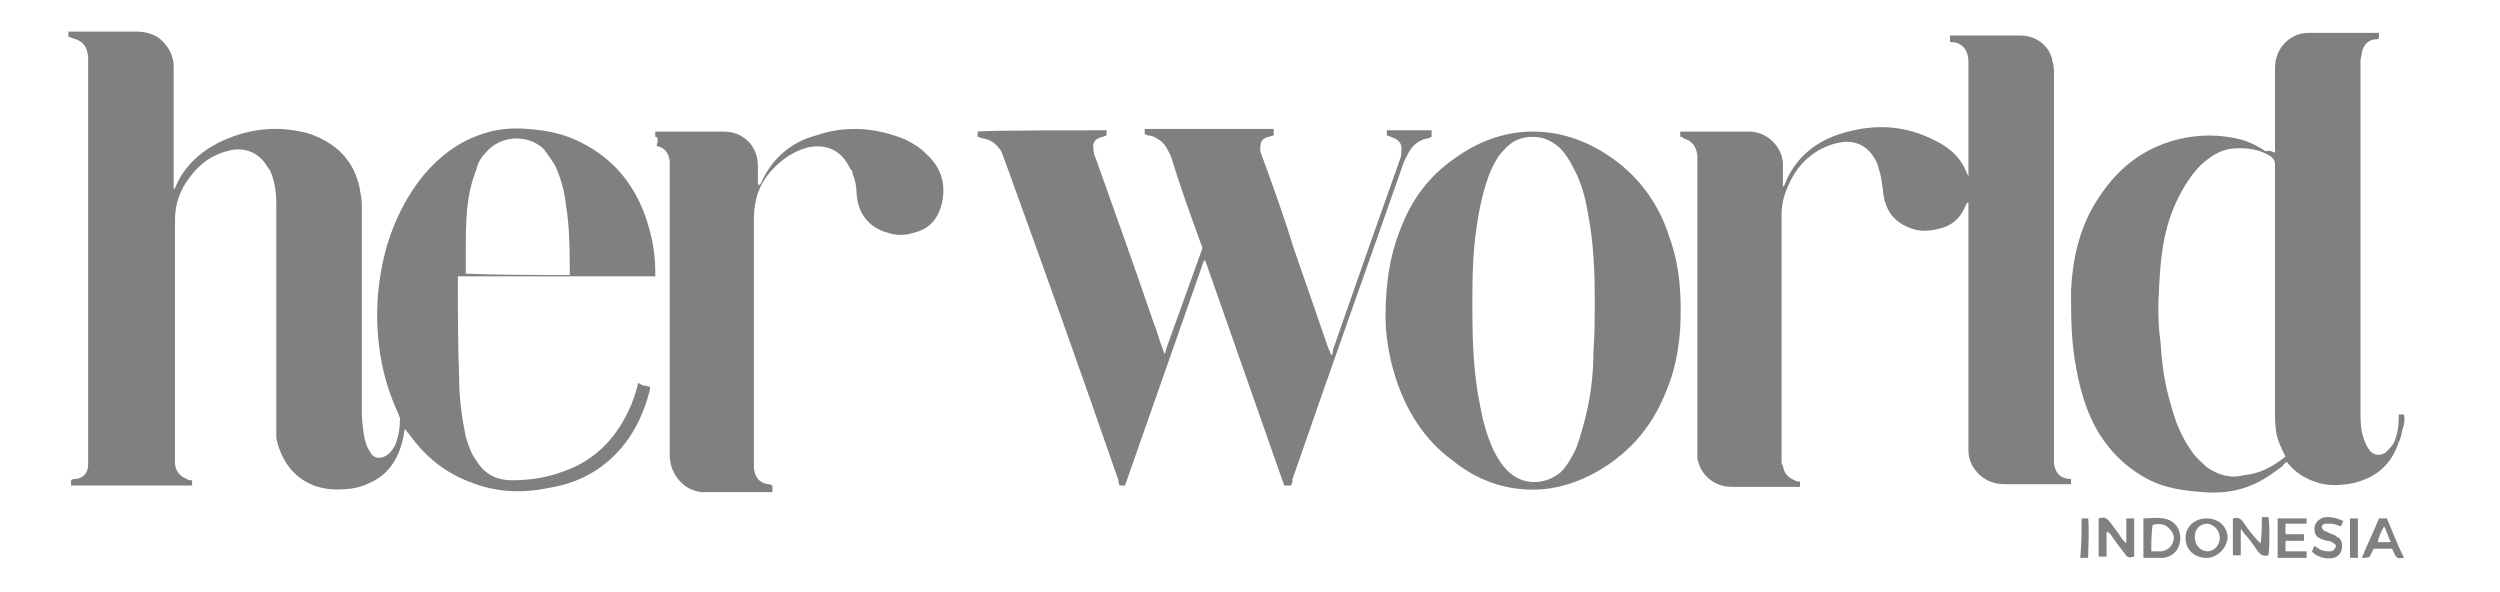
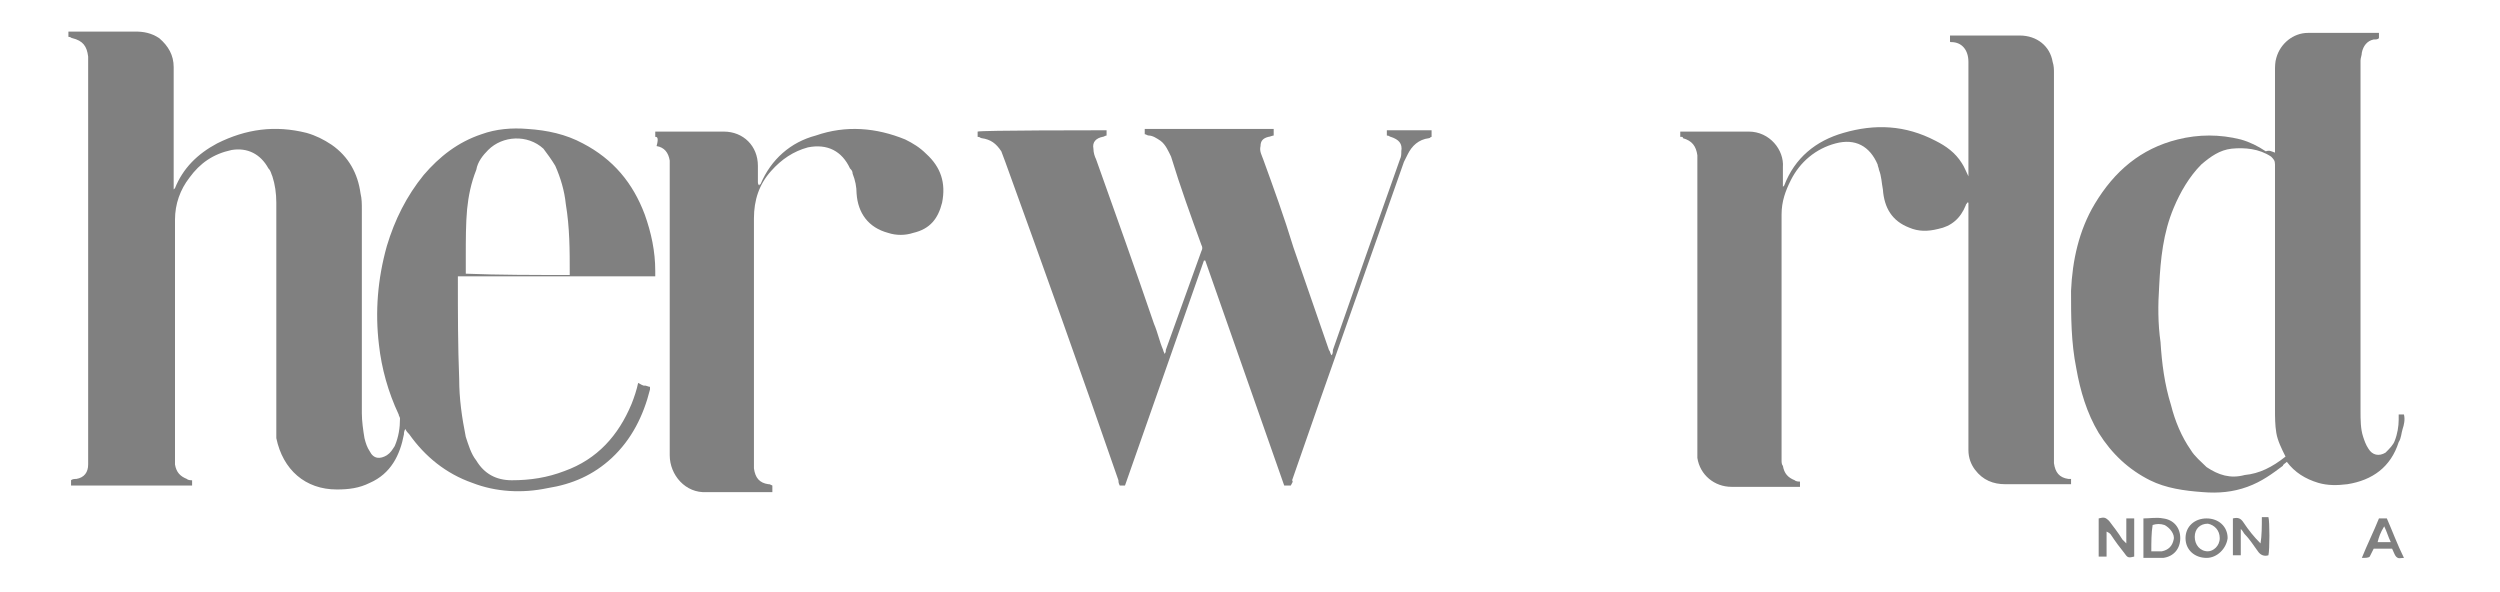
<svg xmlns="http://www.w3.org/2000/svg" version="1.1" id="Layer_1" x="0px" y="0px" viewBox="0 0 190 45" style="enable-background:new 0 0 190 45;" xml:space="preserve">
  <style type="text/css">
	.st0{fill:#808080;}
</style>
  <g>
    <path class="st0" d="M49,29.3c0.1,0,0.3,0.1,0.4,0.1c0,0.1,0,0.1,0,0.2c-0.5,2-1.4,3.8-2.9,5.2c-1.4,1.3-3,2-4.9,2.3   c-1.9,0.4-3.9,0.3-5.7-0.4c-2-0.7-3.6-2-4.8-3.7c-0.1-0.1-0.2-0.2-0.3-0.4c-0.1,0.2-0.1,0.3-0.1,0.4c-0.3,1.6-1,3-2.6,3.7   c-0.8,0.4-1.6,0.5-2.5,0.5c-2.4,0-4.1-1.5-4.6-3.9C21,32.7,21,32.1,21,31.5c0-5.4,0-10.8,0-16.1c0-0.7-0.1-1.4-0.3-2   c-0.1-0.2-0.1-0.4-0.3-0.6c-0.6-1.1-1.6-1.6-2.8-1.4c-1.4,0.3-2.4,1-3.2,2.1c-0.7,0.9-1.1,2-1.1,3.2c0,6.1,0,12.1,0,18.2   c0,0.1,0,0.3,0,0.4c0.1,0.6,0.4,0.9,0.9,1.1c0.1,0.1,0.3,0.1,0.4,0.1c0,0.1,0,0.3,0,0.4c-3.1,0-6.1,0-9.2,0c0-0.1,0-0.1,0-0.2   s0-0.1,0-0.2c0.1-0.1,0.3-0.1,0.4-0.1c0.6-0.1,0.9-0.5,0.9-1.1c0-0.2,0-0.3,0-0.5c0-10.1,0-20.1,0-30.2c0-0.1,0-0.2,0-0.3   C6.6,3.5,6.3,3.1,5.5,2.9c-0.1,0-0.1-0.1-0.3-0.1c0-0.1,0-0.3,0-0.4c0.1,0,0.3,0,0.4,0c1.6,0,3.2,0,4.7,0c0.6,0,1.2,0.1,1.8,0.5   c0.7,0.6,1.1,1.3,1.1,2.2c0,3,0,5.9,0,8.9c0,0.1,0,0.3,0,0.4c0.1-0.1,0.1-0.1,0.1-0.1c0.6-1.5,1.7-2.6,3.2-3.4   c2.2-1.1,4.4-1.4,6.8-0.8c0.7,0.2,1.3,0.5,1.9,0.9c1.3,0.9,2,2.2,2.2,3.7c0.1,0.4,0.1,0.8,0.1,1.2c0,5.2,0,10.4,0,15.5   c0,0.6,0.1,1.3,0.2,1.9c0.1,0.4,0.2,0.7,0.4,1c0.3,0.6,0.8,0.6,1.3,0.3c0.3-0.2,0.4-0.4,0.6-0.7c0.3-0.7,0.4-1.4,0.4-2.1   c0-0.1-0.1-0.2-0.1-0.3c-0.8-1.7-1.3-3.5-1.5-5.3c-0.3-2.5-0.1-5,0.6-7.5c0.6-2,1.5-3.8,2.8-5.4c1.2-1.4,2.6-2.5,4.4-3.1   c1.1-0.4,2.3-0.5,3.5-0.4c1.5,0.1,2.9,0.4,4.2,1.1c2.3,1.2,3.8,3,4.7,5.4c0.5,1.4,0.8,2.8,0.8,4.3c0,0.1,0,0.3,0,0.4   c-0.5,0-1,0-1.5,0c-0.5,0-0.9,0-1.5,0c-0.5,0-1,0-1.5,0c-0.5,0-0.9,0-1.5,0c-0.5,0-1,0-1.5,0c-0.5,0-0.9,0-1.5,0c-0.5,0-1,0-1.5,0   c-0.5,0-0.9,0-1.5,0s-1,0-1.5,0c-0.5,0-0.9,0-1.5,0c0,0.1,0,0.3,0,0.3c0,2.5,0,5,0.1,7.5c0,1.5,0.2,2.9,0.5,4.4   c0.2,0.6,0.4,1.3,0.8,1.8c0.6,1,1.5,1.5,2.7,1.5c1.4,0,2.7-0.2,4-0.7c2.5-0.9,4.1-2.7,5.1-5.1c0.2-0.5,0.4-1.1,0.5-1.6   C49,29.4,49,29.3,49,29.3z M43.3,20.9c0-0.1,0-0.1,0-0.1c0-1.8,0-3.5-0.3-5.3c-0.1-1-0.4-2-0.8-2.9c-0.3-0.5-0.6-0.9-0.9-1.3   c-1.2-1.1-3.1-1-4.2,0.1c-0.4,0.4-0.8,0.9-0.9,1.5c-0.4,1-0.6,2-0.7,3c-0.1,1.1-0.1,2.3-0.1,3.6c0,0.4,0,0.9,0,1.3   C37.9,20.9,40.6,20.9,43.3,20.9z" />
    <path class="st0" d="M127.7,10.4c0-0.1,0-0.3,0-0.4c0.1,0,0.3,0,0.3,0c1.6,0,3.3,0,4.9,0c1.6,0,2.7,1.4,2.6,2.7c0,0.5,0,1,0,1.5   c0.1-0.1,0.1-0.1,0.1-0.1c0.8-2.1,2.4-3.4,4.5-4c2.4-0.7,4.7-0.6,7,0.6c0.8,0.4,1.5,0.9,2,1.7c0.2,0.3,0.3,0.6,0.5,1   c0-0.1,0-0.2,0-0.3c0-2.8,0-5.6,0-8.4c0-0.9-0.5-1.5-1.3-1.5c-0.1,0-0.1,0-0.1-0.1c0-0.1,0-0.3,0-0.4c0.1,0,0.2,0,0.3,0   c1.6,0,3.3,0,5,0c1.3,0,2.3,0.8,2.5,2c0.1,0.3,0.1,0.6,0.1,0.8c0,9.7,0,19.5,0,29.2c0,0.2,0,0.4,0,0.5c0.1,0.7,0.4,1.1,1.1,1.2   c0.1,0,0.1,0,0.2,0c0,0.1,0,0.3,0,0.4c-0.1,0-0.3,0-0.3,0c-1.6,0-3.2,0-4.7,0c-0.9,0-1.7-0.3-2.3-1.1c-0.3-0.4-0.5-0.9-0.5-1.5   c0-6.1,0-12.3,0-18.4c0-0.1,0-0.3,0-0.4h-0.1c0,0.1-0.1,0.1-0.1,0.2c-0.4,1-1.1,1.6-2.1,1.8c-0.8,0.2-1.5,0.2-2.2-0.1   c-1.3-0.5-1.9-1.5-2-2.9c-0.1-0.5-0.1-1-0.3-1.5c0-0.1-0.1-0.3-0.1-0.4c-0.6-1.4-1.7-2-3.2-1.6c-1.5,0.4-2.7,1.4-3.4,2.8   c-0.4,0.8-0.7,1.6-0.7,2.6c0,6.3,0,12.5,0,18.7c0,0.1,0,0.3,0.1,0.4c0.1,0.6,0.4,0.9,0.9,1.1c0.1,0.1,0.3,0.1,0.4,0.1   c0,0.1,0,0.3,0,0.4c-0.1,0-0.2,0-0.3,0c-1.6,0-3.3,0-4.9,0c-1.3,0-2.4-0.9-2.6-2.2c0-0.2,0-0.4,0-0.6c0-7.3,0-14.6,0-22   c0-0.1,0-0.3,0-0.4c-0.1-0.7-0.4-1.1-1.1-1.3C127.9,10.4,127.9,10.4,127.7,10.4z" />
    <path class="st0" d="M172.9,11.6c0-0.2,0-0.4,0-0.5c0-1.9,0-3.8,0-5.7c0-0.3,0-0.7,0.1-1c0.3-1.1,1.3-1.9,2.4-1.9   c1.8,0,3.5,0,5.3,0c0,0,0.1,0,0.1,0c0,0.1,0,0.2,0,0.4C180.7,3,180.6,3,180.4,3c-0.5,0.1-0.8,0.5-0.9,1c0,0.2-0.1,0.4-0.1,0.6   c0,8.9,0,17.7,0,26.6c0,0.7,0,1.4,0.2,2c0.1,0.3,0.2,0.6,0.4,0.9c0.3,0.5,0.8,0.6,1.3,0.3c0.3-0.3,0.6-0.6,0.7-0.9   c0.2-0.5,0.3-1.1,0.3-1.6c0-0.1,0-0.3,0-0.4c0.1,0,0.3,0,0.4,0c0.1,0.4,0,0.8-0.1,1.1s-0.1,0.7-0.3,1c-0.6,1.9-2,2.9-3.9,3.2   c-0.8,0.1-1.5,0.1-2.2-0.1c-1-0.3-1.8-0.8-2.4-1.6c-0.1,0.1-0.3,0.2-0.3,0.3c-0.8,0.6-1.6,1.2-2.7,1.6c-1.1,0.4-2.2,0.5-3.4,0.4   c-1.4-0.1-2.8-0.3-4-0.9c-1.6-0.8-2.9-2-3.9-3.6c-0.9-1.5-1.4-3.2-1.7-4.9c-0.4-2-0.4-3.9-0.4-5.9c0.1-2.3,0.6-4.6,1.8-6.6   c1.5-2.5,3.5-4.2,6.3-4.9c1.6-0.4,3.2-0.4,4.8,0c0.7,0.2,1.3,0.5,1.9,0.9C172.5,11.4,172.6,11.5,172.9,11.6z M173.7,34.7   c-0.3-0.6-0.6-1.2-0.7-1.8c-0.1-0.6-0.1-1.2-0.1-1.8c0-6.2,0-12.4,0-18.6c0-0.3-0.1-0.4-0.3-0.6c-0.9-0.6-2-0.7-3-0.6   c-0.9,0.1-1.6,0.6-2.3,1.2c-0.9,0.9-1.6,2.1-2.1,3.3c-0.8,1.9-1,3.9-1.1,5.9c-0.1,1.5-0.1,2.9,0.1,4.3c0.1,1.6,0.3,3.2,0.8,4.8   c0.3,1.2,0.8,2.4,1.5,3.4c0.3,0.5,0.8,0.9,1.2,1.3c0.9,0.6,1.8,0.9,2.9,0.6C171.7,36,172.7,35.5,173.7,34.7z" />
    <path class="st0" d="M98.1,36.9c-0.1,0-0.2,0-0.3,0c-0.1,0-0.1,0-0.2,0c-2-5.7-4-11.4-6-17.1h-0.1c-2,5.7-4,11.4-6,17.1   c-0.2,0-0.3,0-0.4,0C85,36.7,85,36.6,85,36.5c-2.8-8.1-5.7-16.2-8.6-24.2c-0.1-0.3-0.2-0.5-0.3-0.8c-0.4-0.6-0.8-0.9-1.5-1   c-0.1,0-0.1-0.1-0.3-0.1c0-0.1,0-0.3,0-0.4c0.3-0.1,9-0.1,9.8-0.1c0,0.1,0,0.3,0,0.4c-0.1,0-0.2,0.1-0.3,0.1   c-0.5,0.1-0.8,0.4-0.7,0.9c0,0.3,0.1,0.6,0.2,0.8c1.5,4.2,3,8.4,4.4,12.5c0.3,0.7,0.4,1.3,0.7,2c0,0.1,0.1,0.2,0.1,0.3   c0.1-0.1,0.1-0.2,0.1-0.3c0.9-2.5,1.8-5,2.7-7.5c0.1-0.2,0.1-0.3,0-0.5c-0.8-2.2-1.6-4.4-2.3-6.7c-0.2-0.4-0.4-0.9-0.8-1.2   c-0.3-0.2-0.6-0.4-0.9-0.4c-0.1,0-0.2-0.1-0.3-0.1c0-0.1,0-0.3,0-0.4c3.3,0,6.5,0,9.8,0c0,0.1,0,0.1,0,0.2c0,0.1,0,0.1,0,0.3   c-0.1,0-0.3,0.1-0.4,0.1c-0.4,0.1-0.6,0.3-0.6,0.7c-0.1,0.4,0.1,0.7,0.2,1c0.8,2.2,1.6,4.4,2.3,6.7c0.9,2.6,1.8,5.2,2.7,7.8   c0.1,0.1,0.1,0.3,0.2,0.4c0.1-0.1,0.1-0.3,0.1-0.4c1.7-4.9,3.4-9.7,5.1-14.5c0.1-0.2,0.1-0.4,0.1-0.6c0.1-0.6-0.2-0.9-0.8-1.1   c-0.1,0-0.1-0.1-0.3-0.1c0-0.1,0-0.3,0-0.4c1.1,0,2.3,0,3.4,0c0,0.1,0,0.1,0,0.2c0,0.1,0,0.1,0,0.3c-0.1,0-0.1,0.1-0.2,0.1   c-0.8,0.1-1.3,0.6-1.6,1.2c-0.1,0.2-0.2,0.4-0.3,0.6c-2.8,8-5.7,16.1-8.5,24.2C98.3,36.6,98.2,36.7,98.1,36.9z" />
-     <path class="st0" d="M105.3,24.1c0-2.8,0.4-5,1.3-7.1c0.9-2.2,2.3-3.9,4.3-5.2c3.5-2.4,7.7-2.4,11.3,0c2.3,1.5,3.9,3.7,4.7,6.3   c0.8,2.2,0.9,4.5,0.8,6.8c-0.1,1.6-0.4,3.3-1.1,4.9c-1.1,2.8-3,4.9-5.7,6.3c-1.6,0.8-3.2,1.2-4.9,1.1c-2.1-0.1-4-0.9-5.6-2.2   c-2.2-1.6-3.6-3.9-4.4-6.5C105.5,26.9,105.3,25.2,105.3,24.1z M111.9,23.4c0,2.7,0.1,5.1,0.6,7.5c0.2,1.1,0.5,2.2,1,3.3   c0.3,0.6,0.6,1.1,1.1,1.6c1.1,1.1,2.8,1.1,4,0.1c0.3-0.3,0.6-0.7,0.8-1.1c0.4-0.6,0.6-1.3,0.8-2c0.6-2,0.9-4,0.9-6   c0.1-1.4,0.1-2.7,0.1-4.1c0-2.2-0.1-4.3-0.5-6.4c-0.2-1.2-0.5-2.4-1.1-3.5c-0.3-0.6-0.6-1.1-1.1-1.6c-0.6-0.5-1.2-0.8-2-0.8   c-0.9,0-1.6,0.3-2.2,1c-0.5,0.5-0.8,1.1-1.1,1.8c-0.6,1.6-0.9,3.3-1.1,5C111.9,20,111.9,21.8,111.9,23.4z" />
    <path class="st0" d="M49.8,10.4c0-0.1,0-0.3,0-0.4c0.1,0,0.3,0,0.3,0c1.6,0,3.3,0,4.9,0c1.5,0,2.6,1.1,2.6,2.6c0,0.4,0,0.8,0,1.2   c0,0.1,0,0.2,0.1,0.3c0-0.1,0.1-0.1,0.1-0.1c0.8-1.9,2.3-3.2,4.2-3.7c2.3-0.8,4.6-0.6,6.8,0.3c0.6,0.3,1.1,0.6,1.6,1.1   c1.1,1,1.5,2.2,1.2,3.7c-0.3,1.2-0.9,2-2.2,2.3c-0.6,0.2-1.3,0.2-1.9,0c-1.5-0.4-2.3-1.5-2.4-3c0-0.5-0.1-1-0.3-1.5   c0-0.2-0.1-0.3-0.2-0.4c-0.6-1.3-1.7-1.9-3.2-1.6c-1.1,0.3-2,0.9-2.8,1.8c-0.9,1-1.3,2.2-1.3,3.6c0,6.2,0,12.4,0,18.6   c0,0.1,0,0.3,0,0.4c0.1,0.7,0.4,1.1,1.1,1.2c0.1,0,0.1,0,0.3,0.1c0,0.1,0,0.1,0,0.2s0,0.1,0,0.3c-0.1,0-0.3,0-0.4,0   c-1.5,0-3.1,0-4.6,0c-1.6,0.1-2.8-1.3-2.8-2.8c0-7.3,0-14.7,0-22c0-0.1,0-0.3,0-0.4c-0.1-0.6-0.4-1-1-1.1   C50.1,10.4,49.9,10.4,49.8,10.4z" />
    <path class="st0" d="M161.6,41.3c0-0.6,0-1.3,0-1.9c0.2,0,0.4,0,0.6,0c0,0.9,0,2,0,2.9c-0.4,0.1-0.5,0.1-0.7-0.2   c-0.4-0.5-0.7-0.9-1.1-1.5c-0.1-0.1-0.1-0.1-0.3-0.2c0,0.6,0,1.3,0,1.9c-0.1,0-0.2,0-0.3,0c-0.1,0-0.1,0-0.3,0c0-1,0-2,0-2.9   c0.4-0.1,0.5-0.1,0.8,0.2c0.3,0.4,0.7,0.9,1,1.4C161.5,41.2,161.5,41.2,161.6,41.3C161.6,41.3,161.6,41.3,161.6,41.3z" />
    <path class="st0" d="M169.7,39.4c0.4-0.1,0.6,0,0.8,0.3c0.4,0.6,0.8,1.1,1.3,1.6c0.1-0.6,0.1-1.3,0.1-2c0.2,0,0.3,0,0.5,0   c0.1,0.3,0.1,2.5,0,2.9c-0.3,0.1-0.6,0-0.8-0.3c-0.3-0.4-0.6-0.9-1-1.3c-0.1-0.1-0.1-0.2-0.3-0.4c0,0.7,0,1.3,0,2   c-0.2,0-0.4,0-0.6,0C169.7,41.3,169.7,40.4,169.7,39.4z" />
    <path class="st0" d="M162.9,42.4c0-1,0-2,0-3c0.5,0,1-0.1,1.5,0c0.8,0.1,1.3,0.7,1.3,1.5c0,0.8-0.5,1.4-1.3,1.5   C163.9,42.4,163.5,42.4,162.9,42.4z M163.5,41.9c0.3,0,0.5,0,0.8,0c0.5-0.1,0.8-0.4,0.9-0.9c0.1-0.4-0.3-0.9-0.7-1.1   c-0.3-0.1-0.6-0.1-0.9,0C163.5,40.5,163.5,41.2,163.5,41.9z" />
    <path class="st0" d="M167.7,42.4c-0.9,0-1.6-0.6-1.6-1.5c0-0.9,0.7-1.5,1.6-1.5s1.6,0.6,1.6,1.5C169.2,41.7,168.5,42.4,167.7,42.4z    M168.7,40.9c0-0.6-0.4-1-0.9-1.1c-0.6,0-1,0.4-1,1c0,0.6,0.4,1.1,1,1.1C168.2,41.9,168.7,41.5,168.7,40.9z" />
-     <path class="st0" d="M173.7,41.9c0.6,0,1.1,0,1.6,0c0,0.2,0,0.3,0,0.5c-0.8,0-1.5,0-2.2,0c0-1,0-2,0-3c0.7,0,1.5,0,2.2,0   c0,0.1,0,0.3,0,0.4c-0.5,0-1,0-1.6,0c0,0.3,0,0.5,0,0.8c0.5,0,0.9,0,1.4,0c0,0.2,0,0.3,0,0.5c-0.4,0-0.9,0-1.4,0   C173.7,41.3,173.7,41.6,173.7,41.9z" />
    <path class="st0" d="M179.5,42.4c0.4-1,0.9-2,1.3-3c0.2,0,0.4,0,0.6,0c0.4,0.9,0.8,2,1.3,3c-0.3,0-0.4,0.1-0.6-0.1   c-0.1-0.1-0.2-0.4-0.3-0.6c-0.5,0-0.9,0-1.4,0c-0.1,0.2-0.2,0.4-0.3,0.6C180,42.4,179.8,42.4,179.5,42.4z M180.7,41.2   c0.4,0,0.7,0,1,0c-0.2-0.4-0.3-0.8-0.5-1.2C180.9,40.5,180.8,40.8,180.7,41.2z" />
-     <path class="st0" d="M175.7,41.9c0.1-0.1,0.1-0.3,0.2-0.4c0.2,0.1,0.3,0.2,0.5,0.3c0.3,0.1,0.4,0.1,0.7,0.1c0.2,0,0.3-0.1,0.4-0.3   s-0.1-0.3-0.3-0.4c-0.1-0.1-0.3-0.1-0.4-0.1c-0.2-0.1-0.4-0.1-0.5-0.2c-0.3-0.1-0.4-0.4-0.4-0.7c0-0.4,0.2-0.6,0.5-0.8   c0.4-0.2,1.1-0.1,1.7,0.2c-0.1,0.1-0.1,0.3-0.2,0.4c-0.3-0.1-0.5-0.2-0.8-0.2c-0.1,0-0.3,0-0.4,0c-0.3,0.1-0.3,0.3-0.1,0.5   c0.1,0.1,0.3,0.1,0.4,0.2c0.2,0.1,0.4,0.1,0.6,0.3c0.3,0.1,0.4,0.4,0.4,0.7c0,0.3-0.1,0.6-0.4,0.8   C177.1,42.6,176.1,42.4,175.7,41.9z" />
-     <path class="st0" d="M179.2,39.4c0,1,0,2,0,3c-0.2,0-0.3,0-0.6,0c0-1,0-2,0-3C178.8,39.4,179,39.4,179.2,39.4z" />
-     <path class="st0" d="M158.2,39.4c0.2,0,0.3,0,0.5,0c0.1,0.9,0,2,0,3c-0.2,0-0.4,0-0.6,0C158.2,41.3,158.2,40.4,158.2,39.4z" />
  </g>
</svg>